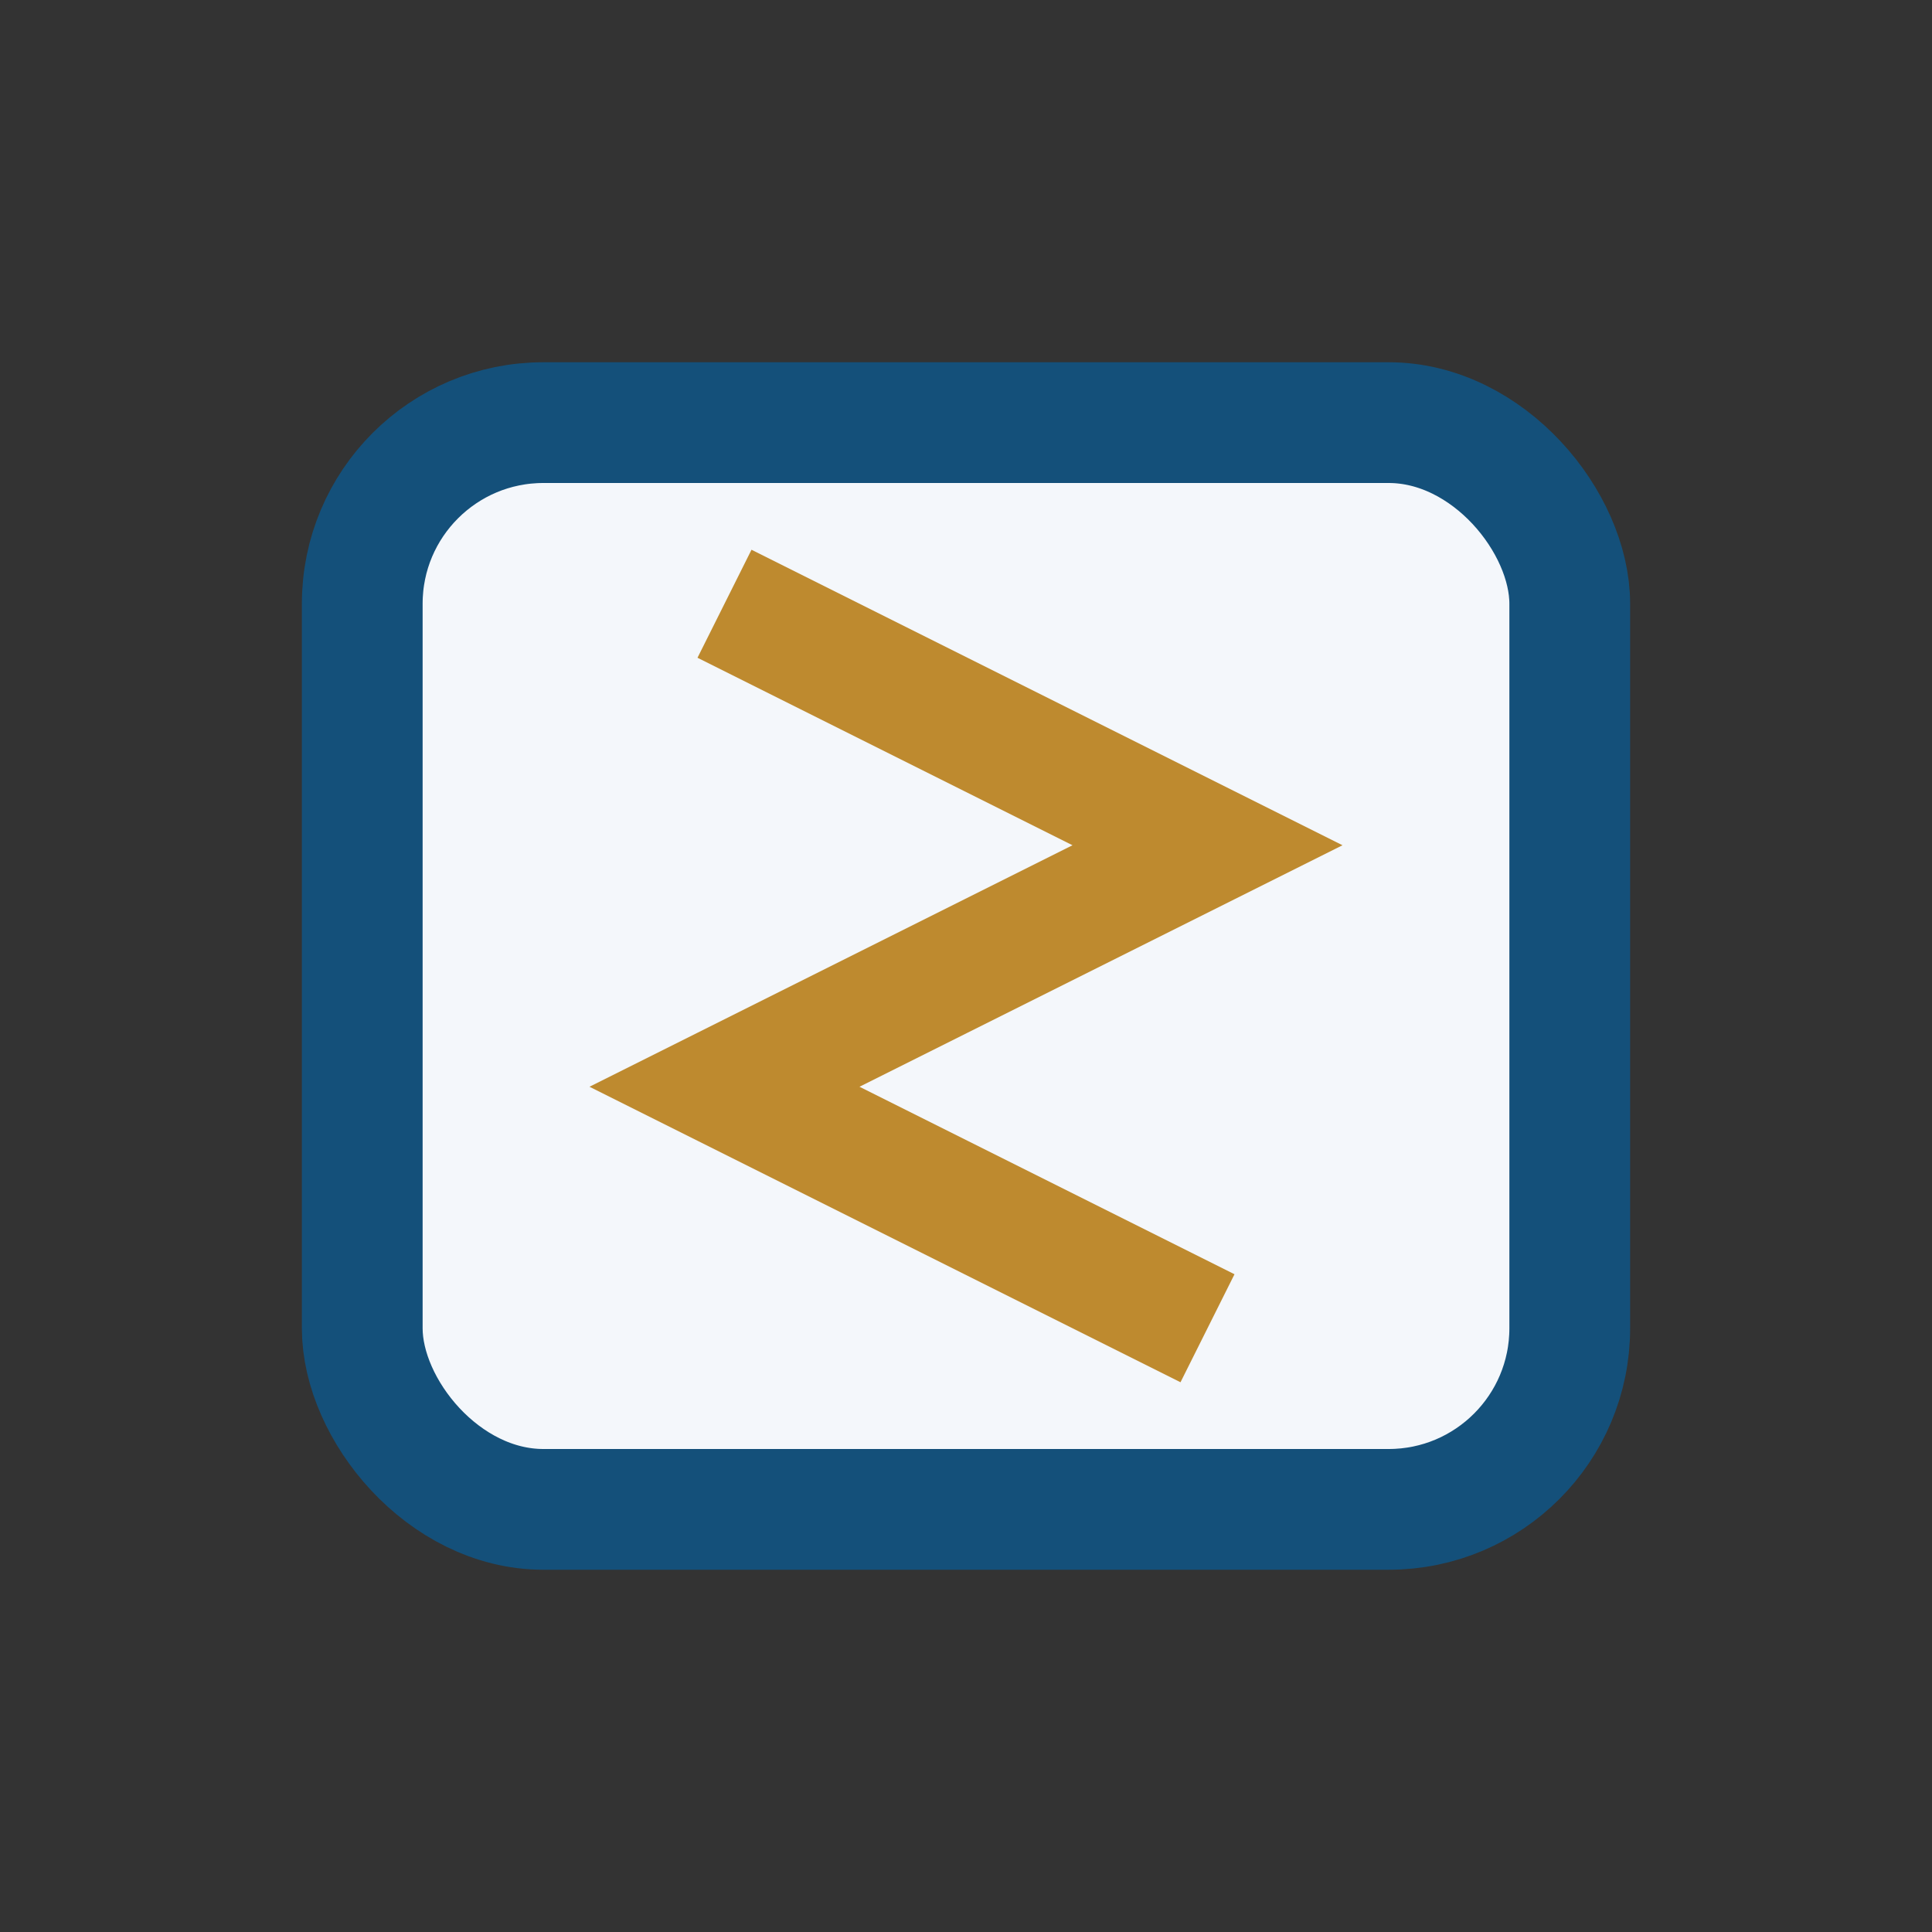
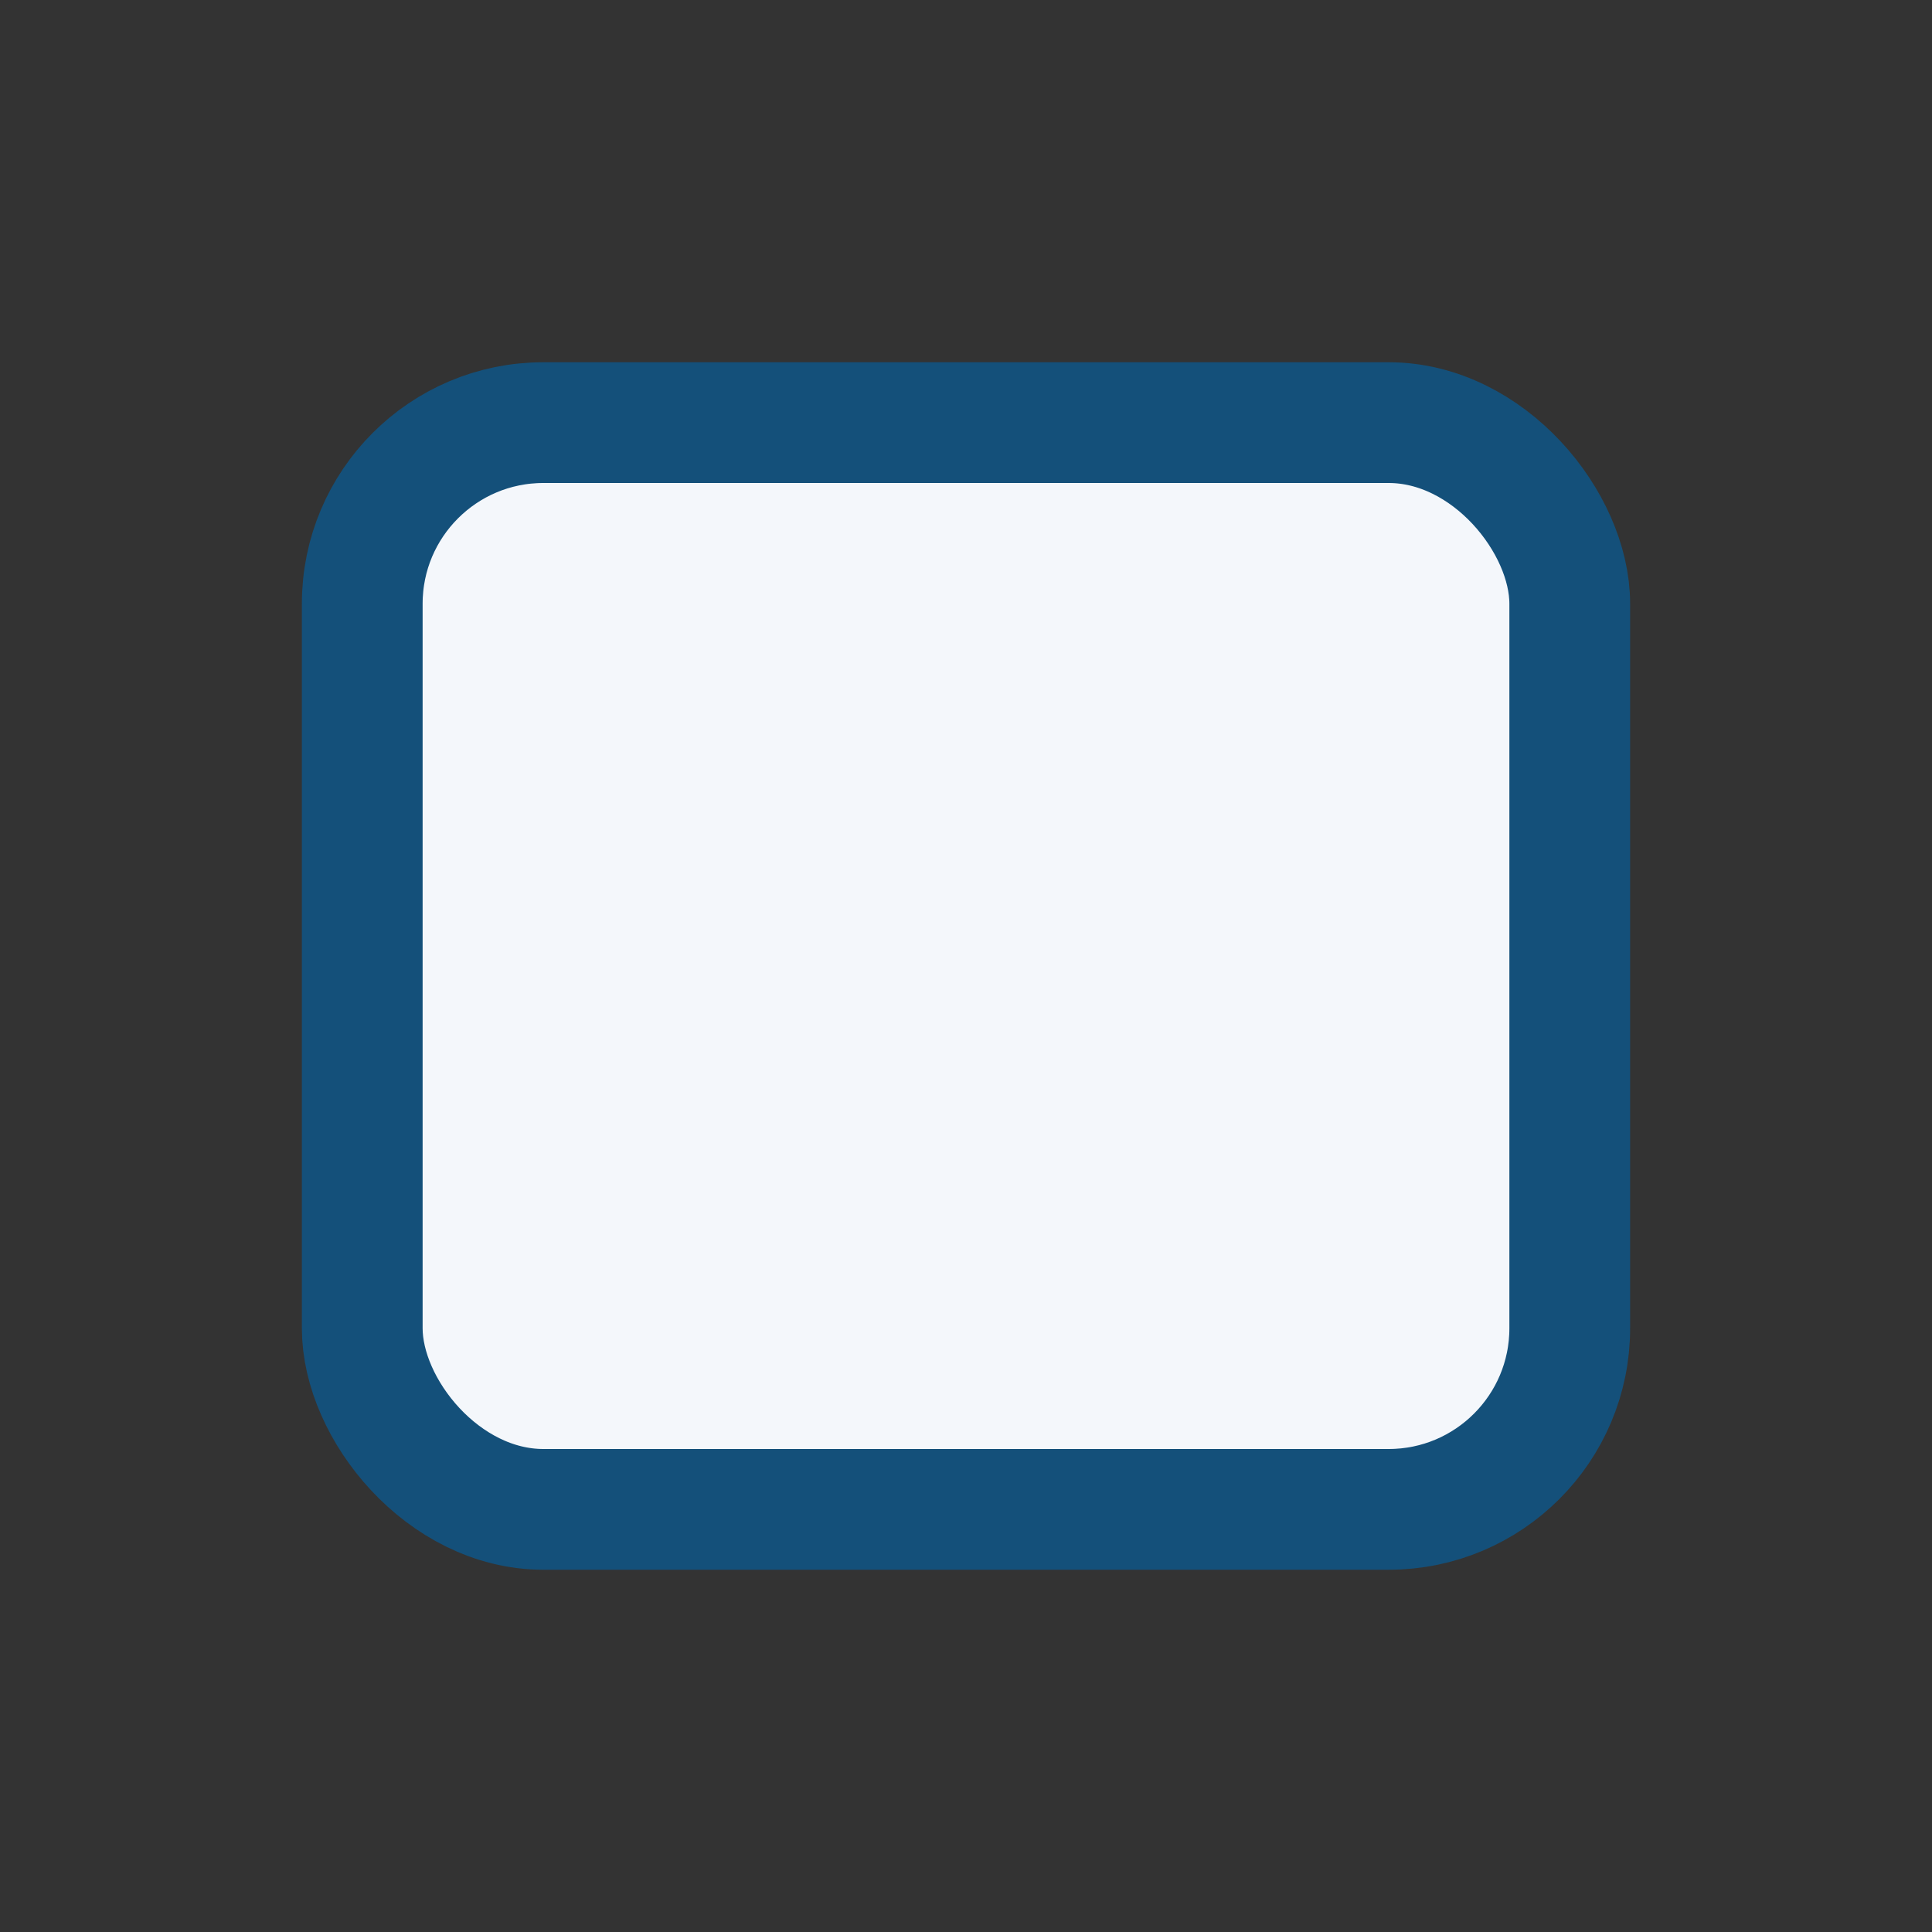
<svg xmlns="http://www.w3.org/2000/svg" width="32" height="32" viewBox="0 0 32 32">
  <rect x="0" y="0" width="32" height="32" fill="#333333" stroke="none" />
  <rect x="6" y="7" width="20" height="18" rx="3" fill="#F4F7FB" stroke="#14507A" stroke-width="2" />
-   <path d="M12 10l8 4-8 4 8 4" stroke="#BE8A2F" stroke-width="2" fill="none" />
</svg>